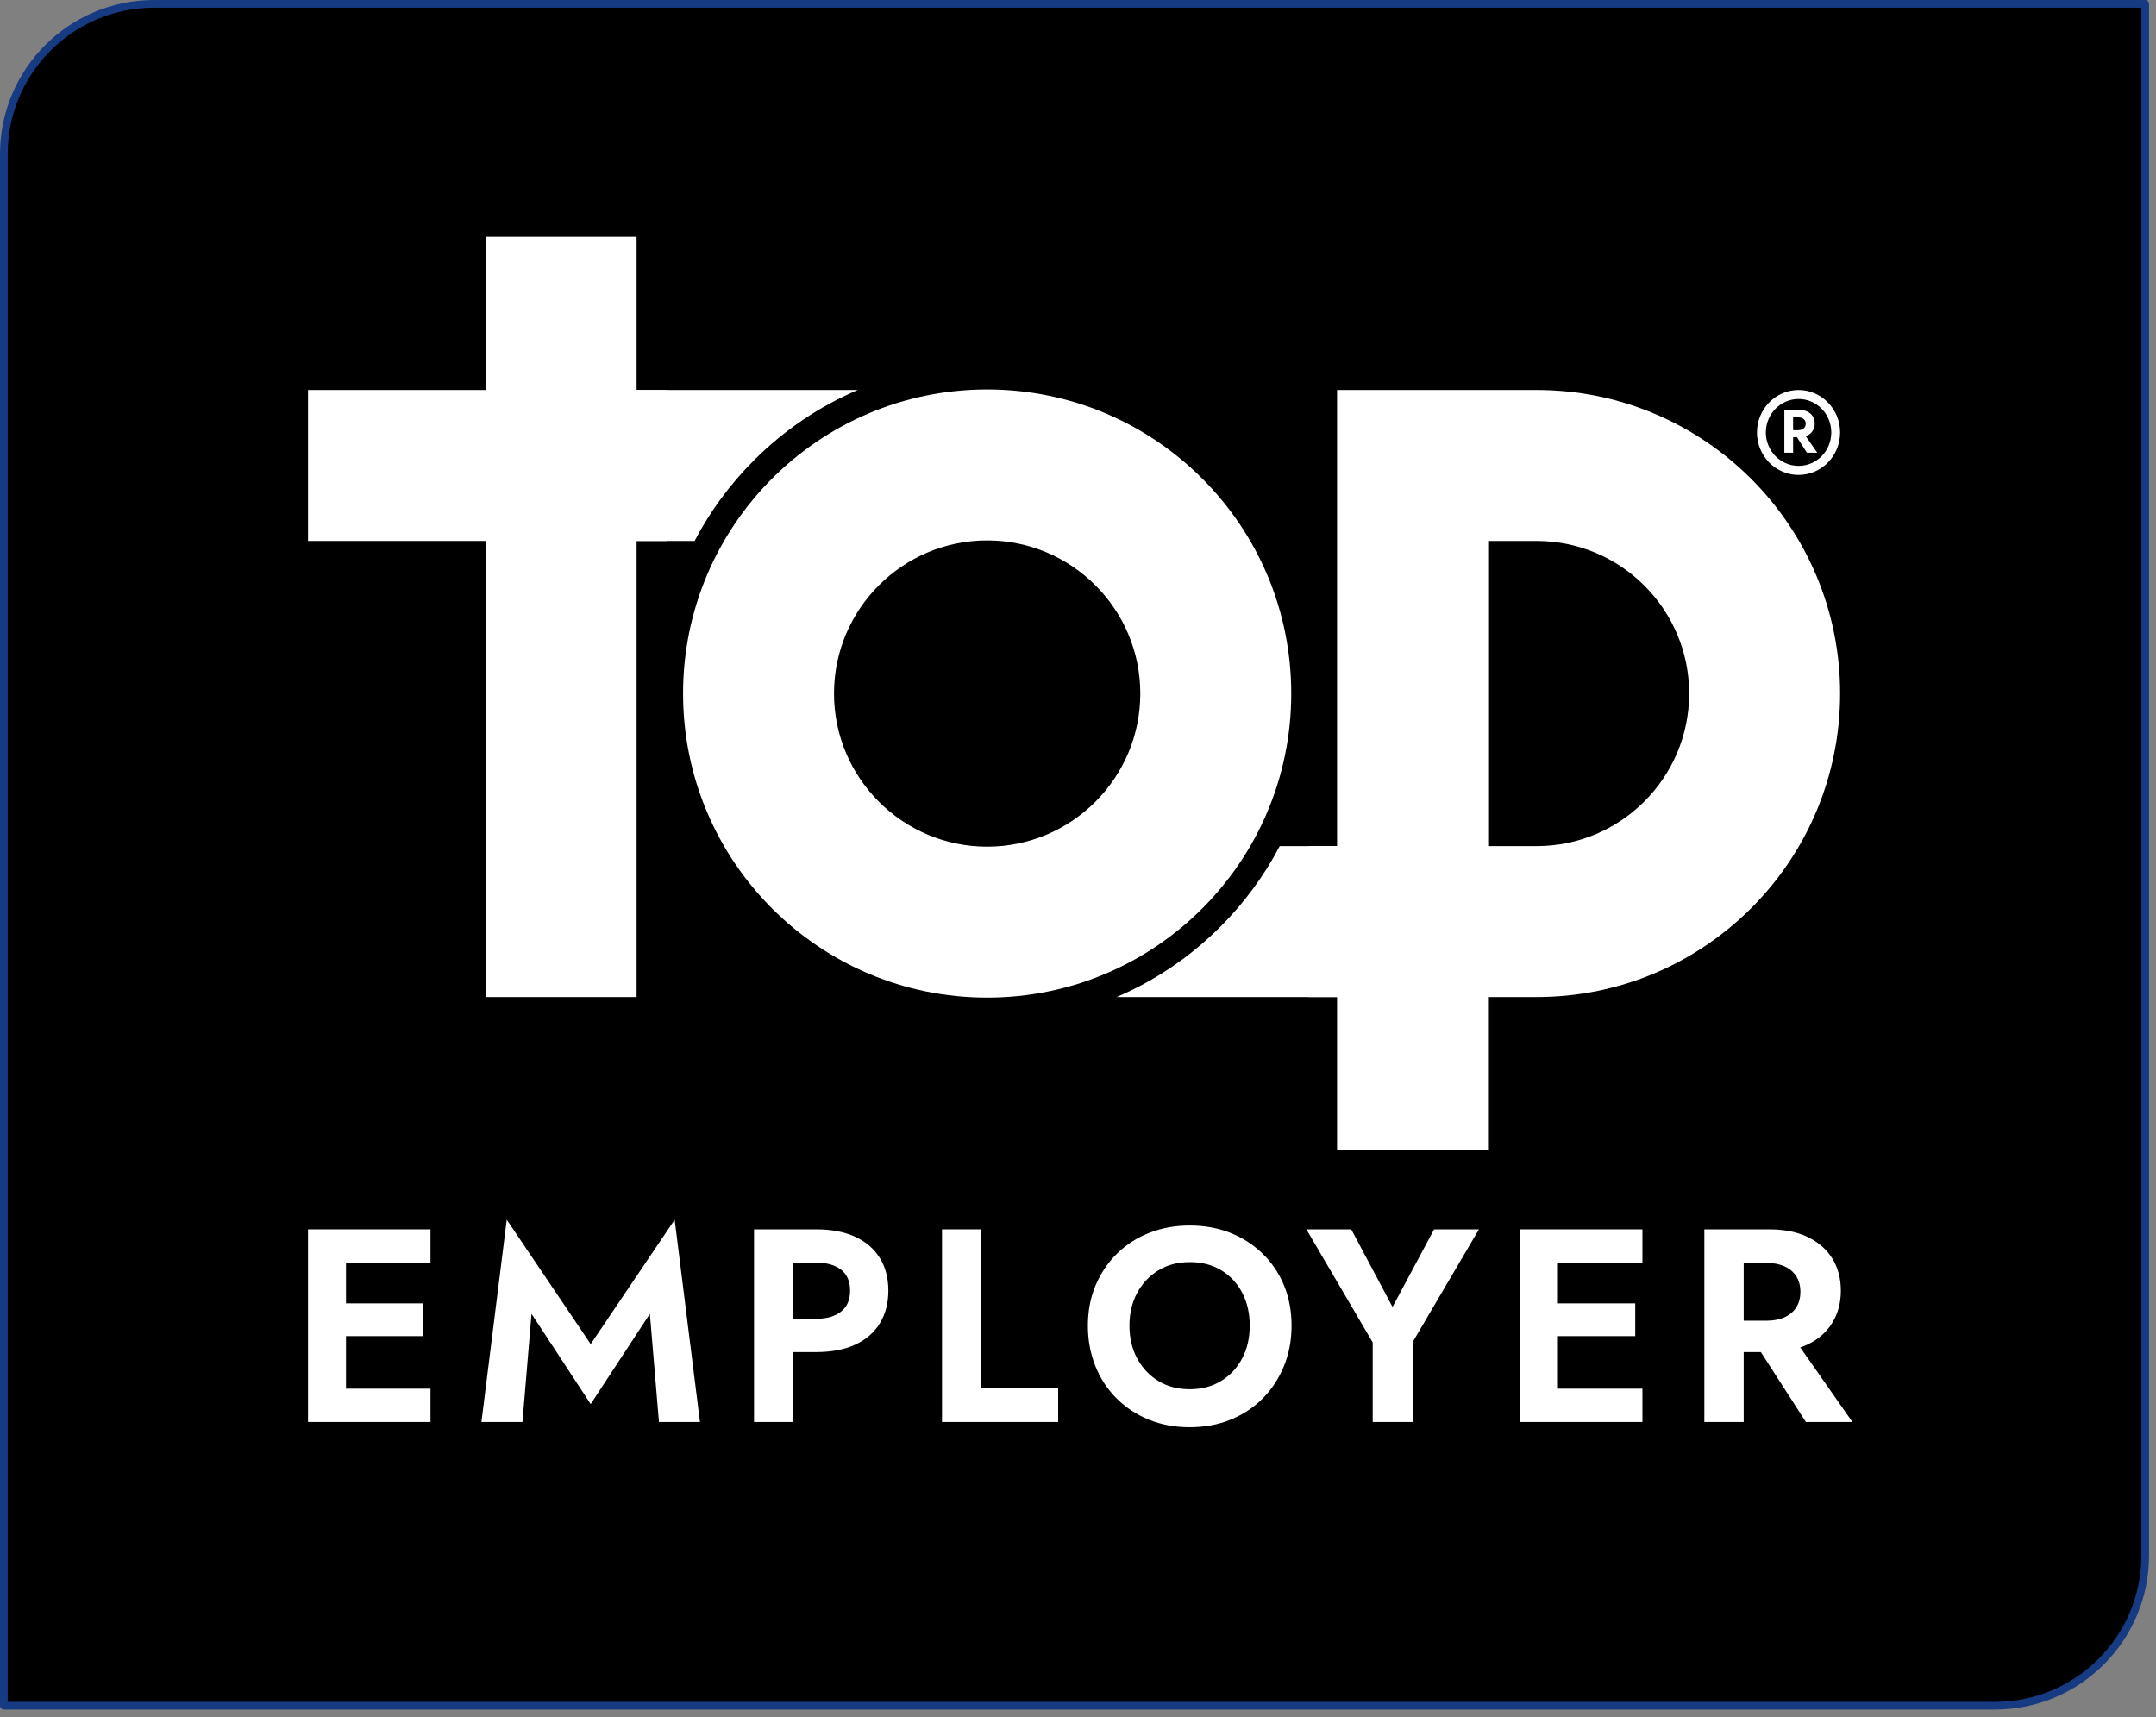
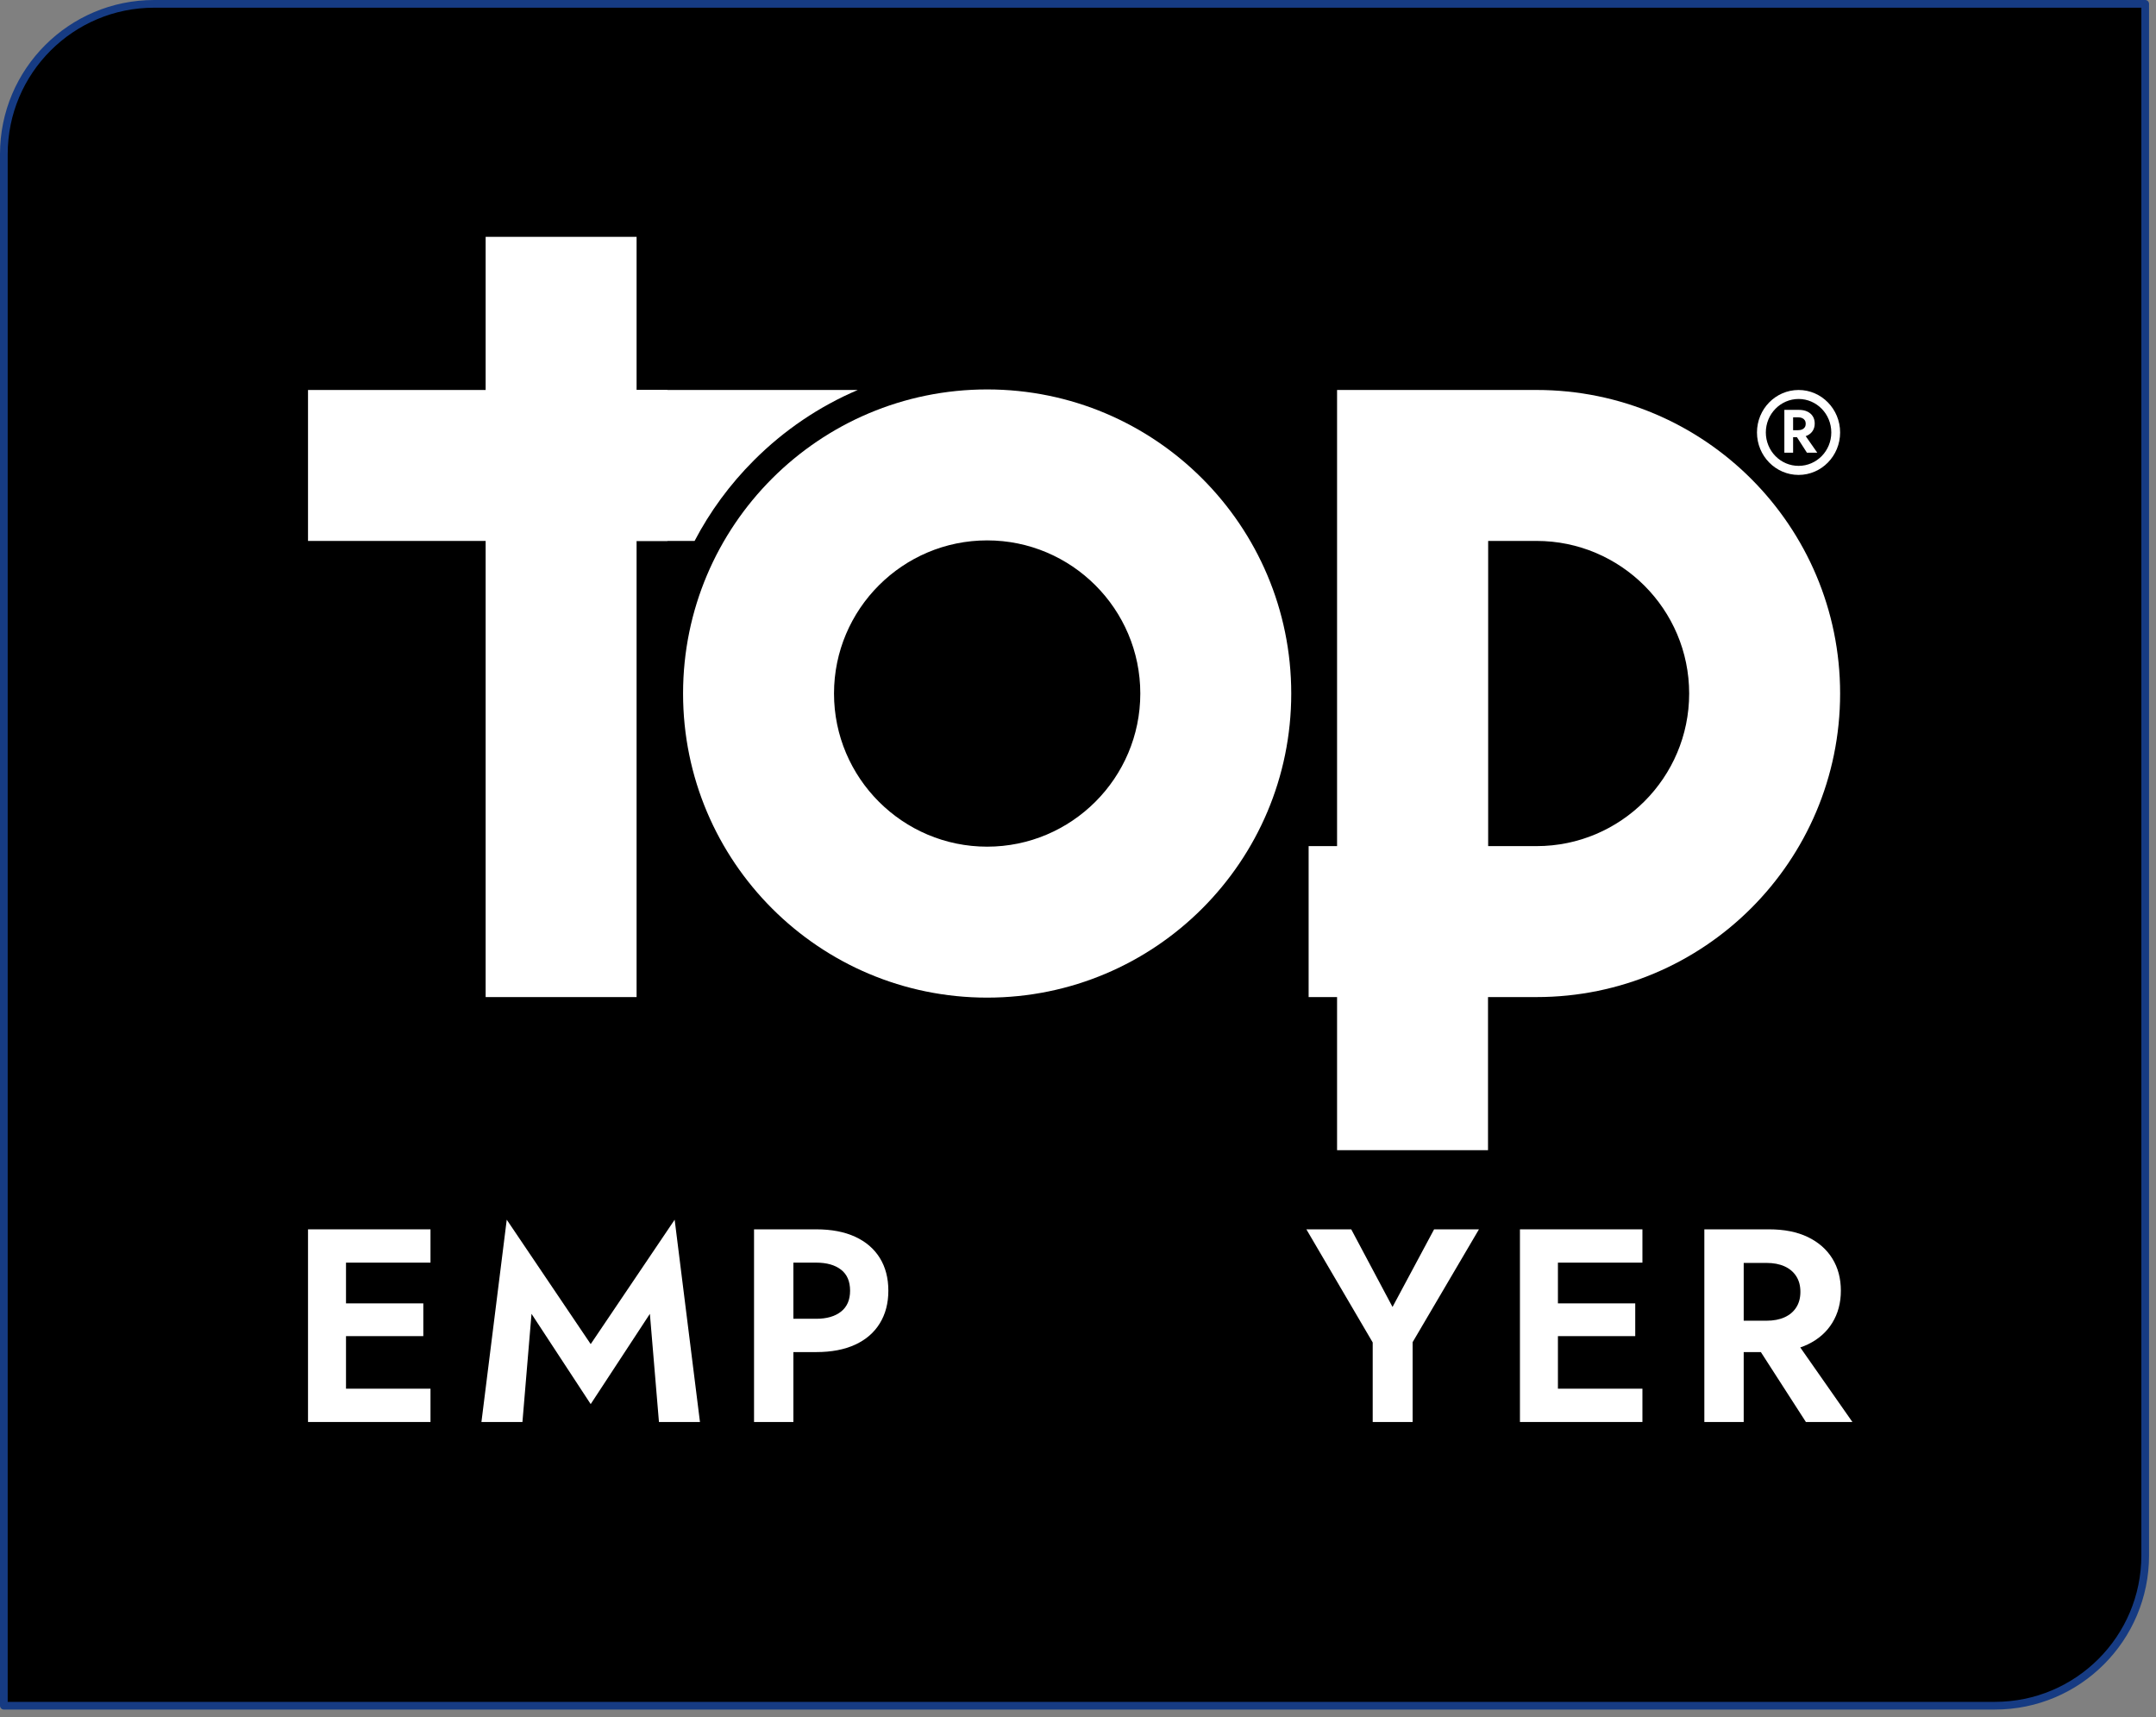
<svg xmlns="http://www.w3.org/2000/svg" width="100%" height="100%" viewBox="0 0 280 223" version="1.1" xml:space="preserve" style="fill-rule:evenodd;clip-rule:evenodd;stroke-linejoin:round;stroke-miterlimit:2;">
  <rect x="0" y="0" width="280" height="223" fill="#808080" stroke="none" />
  <path d="M278.598,202.007c-0,10.779 -8.738,19.518 -19.518,19.518l-258.58,0l-0,-201.508c-0,-10.779 8.738,-19.517 19.517,-19.517l258.581,0l-0,201.507Z" style="fill-rule:nonzero;stroke:#163b83;stroke-width:1px;" />
  <path d="M226.455,164.019l2.967,0c0.905,0 1.685,0.149 2.341,0.447c0.655,0.298 1.162,0.727 1.519,1.287c0.358,0.56 0.536,1.233 0.536,2.019c-0,0.786 -0.178,1.46 -0.536,2.02c-0.357,0.56 -0.864,0.989 -1.519,1.286c-0.656,0.299 -1.436,0.447 -2.341,0.447l-2.967,0l-0,-7.506Zm8.078,20.66l6.041,-0l-6.772,-9.682c0.342,-0.117 0.67,-0.248 0.981,-0.398c1.382,-0.667 2.443,-1.602 3.181,-2.806c0.739,-1.203 1.109,-2.591 1.109,-4.164c-0,-1.596 -0.37,-2.99 -1.109,-4.182c-0.738,-1.191 -1.799,-2.12 -3.181,-2.788c-1.382,-0.667 -3.062,-1.001 -5.039,-1.001l-8.4,-0l-0,25.021l5.111,0l-0,-9.079l2.23,0l5.848,9.079Z" style="fill:#fff;fill-rule:nonzero;" />
  <path d="M213.302,163.983l-0,-4.325l-15.906,0l-0,25.021l15.906,0l-0,-4.325l-10.974,0l-0,-6.827l10.041,0l-0,-4.254l-10.041,0l-0,-5.29l10.974,0Z" style="fill:#fff;fill-rule:nonzero;" />
  <path d="M192.071,159.658l-8.614,14.655l-0,10.366l-5.183,-0l-0,-10.33l-8.614,-14.691l5.826,-0l5.362,10.08l5.398,-10.08l5.826,-0l-0.001,-0Z" style="fill:#fff;fill-rule:nonzero;" />
-   <path d="M147.683,176.422c0.667,1.239 1.584,2.216 2.752,2.931c1.167,0.715 2.526,1.072 4.075,1.072c1.549,0 2.907,-0.357 4.075,-1.072c1.167,-0.715 2.078,-1.692 2.734,-2.931c0.655,-1.239 0.983,-2.657 0.983,-4.253c-0,-1.597 -0.322,-3.015 -0.965,-4.254c-0.643,-1.239 -1.549,-2.216 -2.716,-2.931c-1.167,-0.715 -2.537,-1.072 -4.111,-1.072c-1.549,0 -2.907,0.357 -4.075,1.072c-1.168,0.715 -2.085,1.692 -2.752,2.931c-0.667,1.239 -1.001,2.657 -1.001,4.254c-0,1.596 0.334,3.014 1.001,4.253m-5.397,-9.49c0.666,-1.584 1.596,-2.961 2.788,-4.128c1.191,-1.168 2.591,-2.067 4.2,-2.699c1.608,-0.631 3.353,-0.947 5.236,-0.947c1.906,0 3.659,0.316 5.254,0.947c1.596,0.632 2.998,1.531 4.201,2.699c1.203,1.167 2.132,2.544 2.787,4.128c0.655,1.585 0.983,3.33 0.983,5.237c-0,1.882 -0.328,3.627 -0.983,5.236c-0.655,1.608 -1.572,3.008 -2.751,4.2c-1.18,1.192 -2.575,2.115 -4.183,2.77c-1.608,0.655 -3.377,0.983 -5.308,0.983c-1.93,0 -3.7,-0.328 -5.308,-0.983c-1.608,-0.655 -3.009,-1.578 -4.2,-2.77c-1.192,-1.192 -2.109,-2.592 -2.752,-4.2c-0.644,-1.609 -0.965,-3.354 -0.965,-5.236c-0,-1.907 0.333,-3.652 1.001,-5.237" style="fill:#fff;fill-rule:nonzero;" />
-   <path d="M127.451,159.658l-0,20.553l9.973,-0l-0,4.468l-15.084,-0l-0,-25.021l5.111,-0Z" style="fill:#fff;fill-rule:nonzero;" />
  <path d="M109.222,170.345c-0.786,0.62 -1.859,0.929 -3.217,0.929l-2.967,0l-0,-7.291l2.967,0c1.358,0 2.431,0.304 3.217,0.911c0.786,0.608 1.179,1.519 1.179,2.735c-0,1.191 -0.393,2.097 -1.179,2.716m5.04,-6.97c-0.739,-1.191 -1.805,-2.109 -3.199,-2.752c-1.394,-0.644 -3.08,-0.965 -5.058,-0.965l-8.078,0l-0,25.02l5.111,0l-0,-9.079l2.967,0c1.978,0 3.664,-0.321 5.058,-0.965c1.394,-0.643 2.46,-1.566 3.199,-2.77c0.738,-1.203 1.108,-2.615 1.108,-4.235c-0,-1.645 -0.37,-3.062 -1.108,-4.254" style="fill:#fff;fill-rule:nonzero;" />
  <path d="M67.85,184.678l-5.326,0l3.287,-26.271l10.903,16.156l10.904,-16.156l3.287,26.272l-5.326,0l-1.178,-14.048l-7.687,11.725l-7.686,-11.725l-1.178,14.048l-0,-0.001Z" style="fill:#fff;fill-rule:nonzero;" />
  <path d="M55.908,163.983l-0,-4.325l-15.906,0l-0,25.021l15.906,0l-0,-4.325l-10.973,0l-0,-6.827l10.04,0l-0,-4.254l-10.04,0l-0,-5.29l10.973,0Z" style="fill:#fff;fill-rule:nonzero;" />
  <path d="M233.585,60.503c-2.354,0 -4.252,-1.941 -4.257,-4.338c0.005,-2.402 1.903,-4.345 4.257,-4.35c2.345,0.005 4.245,1.948 4.245,4.35c-0,2.397 -1.9,4.338 -4.245,4.338m-0,-9.855c-2.983,0 -5.406,2.472 -5.406,5.517c-0,3.05 2.423,5.515 5.406,5.515c2.969,-0 5.391,-2.465 5.391,-5.515c-0,-3.045 -2.422,-5.517 -5.391,-5.517" style="fill:#fff;fill-rule:nonzero;" />
  <path d="M232.871,54.2l0.66,0c0.201,0 0.375,0.033 0.521,0.099c0.146,0.067 0.258,0.162 0.338,0.287c0.079,0.124 0.119,0.274 0.119,0.449c-0,0.175 -0.04,0.325 -0.119,0.449c-0.08,0.125 -0.192,0.22 -0.338,0.287c-0.146,0.066 -0.32,0.099 -0.521,0.099l-0.66,0l-0,-1.67Zm1.797,4.596l1.344,0l-1.506,-2.154c0.076,-0.026 0.149,-0.055 0.218,-0.088c0.307,-0.148 0.543,-0.357 0.708,-0.624c0.164,-0.268 0.246,-0.577 0.246,-0.927c-0,-0.355 -0.082,-0.665 -0.246,-0.93c-0.165,-0.265 -0.401,-0.472 -0.708,-0.62c-0.308,-0.149 -0.681,-0.223 -1.121,-0.223l-1.869,0l-0,5.566l1.137,0l-0,-2.019l0.496,0l1.301,2.019Z" style="fill:#fff;fill-rule:nonzero;" />
  <path d="M199.556,109.888l-6.288,0l-0,-39.636l6.288,0c10.927,0 19.816,8.891 19.816,19.818c-0,10.928 -8.889,19.818 -19.816,19.818m-0,-59.241l-25.911,0l-0,59.241l-3.693,0l-0,19.605l3.693,0l-0,19.889l19.604,0l-0,-19.889l6.307,0c21.771,0 39.42,-17.65 39.42,-39.423c-0,-21.772 -17.649,-39.423 -39.42,-39.423" style="fill:#fff;fill-rule:nonzero;" />
-   <path d="M173.645,109.888l-7.449,0c-1.995,3.813 -4.577,7.342 -7.707,10.472c-3.938,3.938 -8.509,7.012 -13.482,9.133l28.638,0l-0,-19.605Z" style="fill:#fff;fill-rule:nonzero;" />
  <path d="M128.202,109.959c-10.967,0 -19.889,-8.922 -19.889,-19.889c-0,-10.966 8.922,-19.888 19.889,-19.888c10.967,0 19.889,8.922 19.889,19.888c-0,10.967 -8.922,19.889 -19.889,19.889m-0,-59.382c-21.811,0 -39.492,17.682 -39.492,39.493c-0,21.812 17.681,39.494 39.492,39.494c21.811,0 39.492,-17.682 39.492,-39.494c-0,-21.811 -17.681,-39.493 -39.492,-39.493" style="fill:#fff;fill-rule:nonzero;" />
  <path d="M82.674,50.648l-0,19.605l7.533,0c1.994,-3.812 4.577,-7.342 7.707,-10.471c3.938,-3.939 8.509,-7.013 13.482,-9.134l-28.722,0Z" style="fill:#fff;fill-rule:nonzero;" />
  <path d="M86.678,50.648l-4.004,0l-0,-19.889l-19.603,0l-0,19.889l-23.069,-0l-0,19.605l23.069,0l-0,59.241l19.603,0l-0,-59.241l4.004,0l-0,-19.605Z" style="fill:#fff;fill-rule:nonzero;" />
</svg>